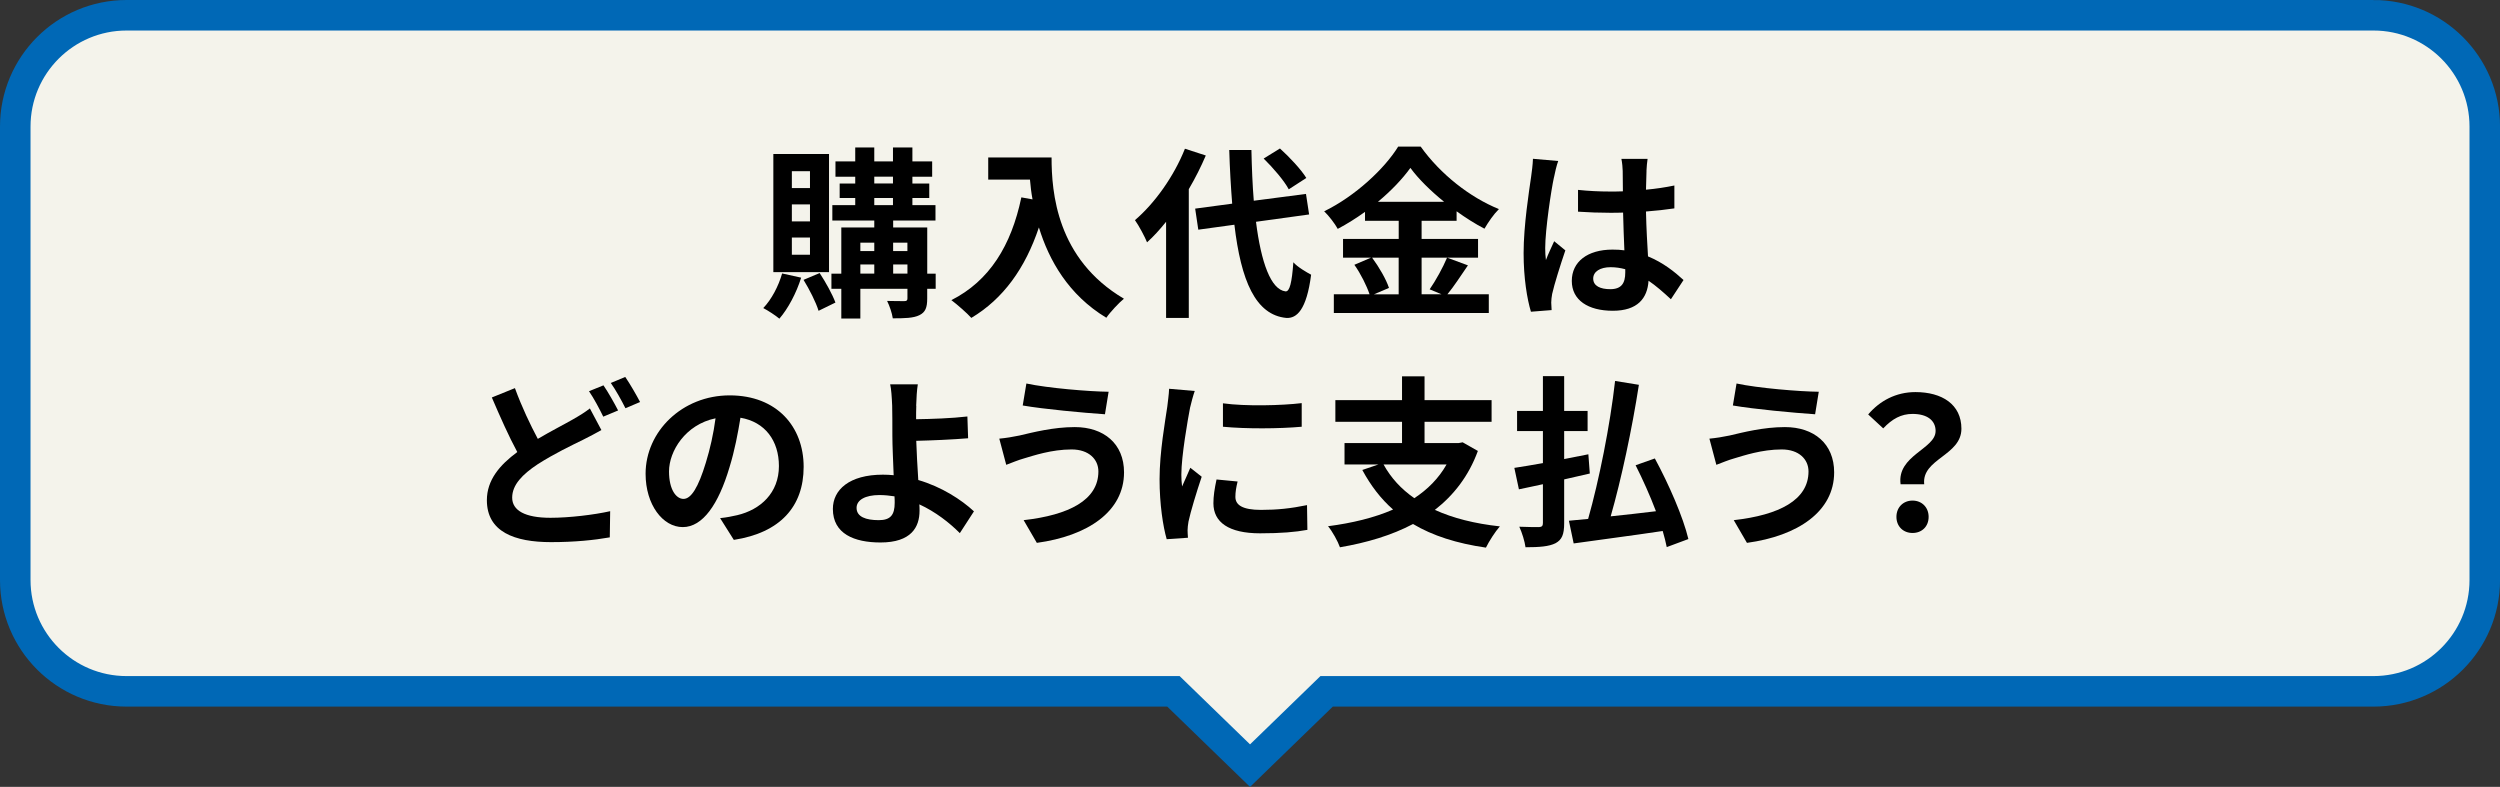
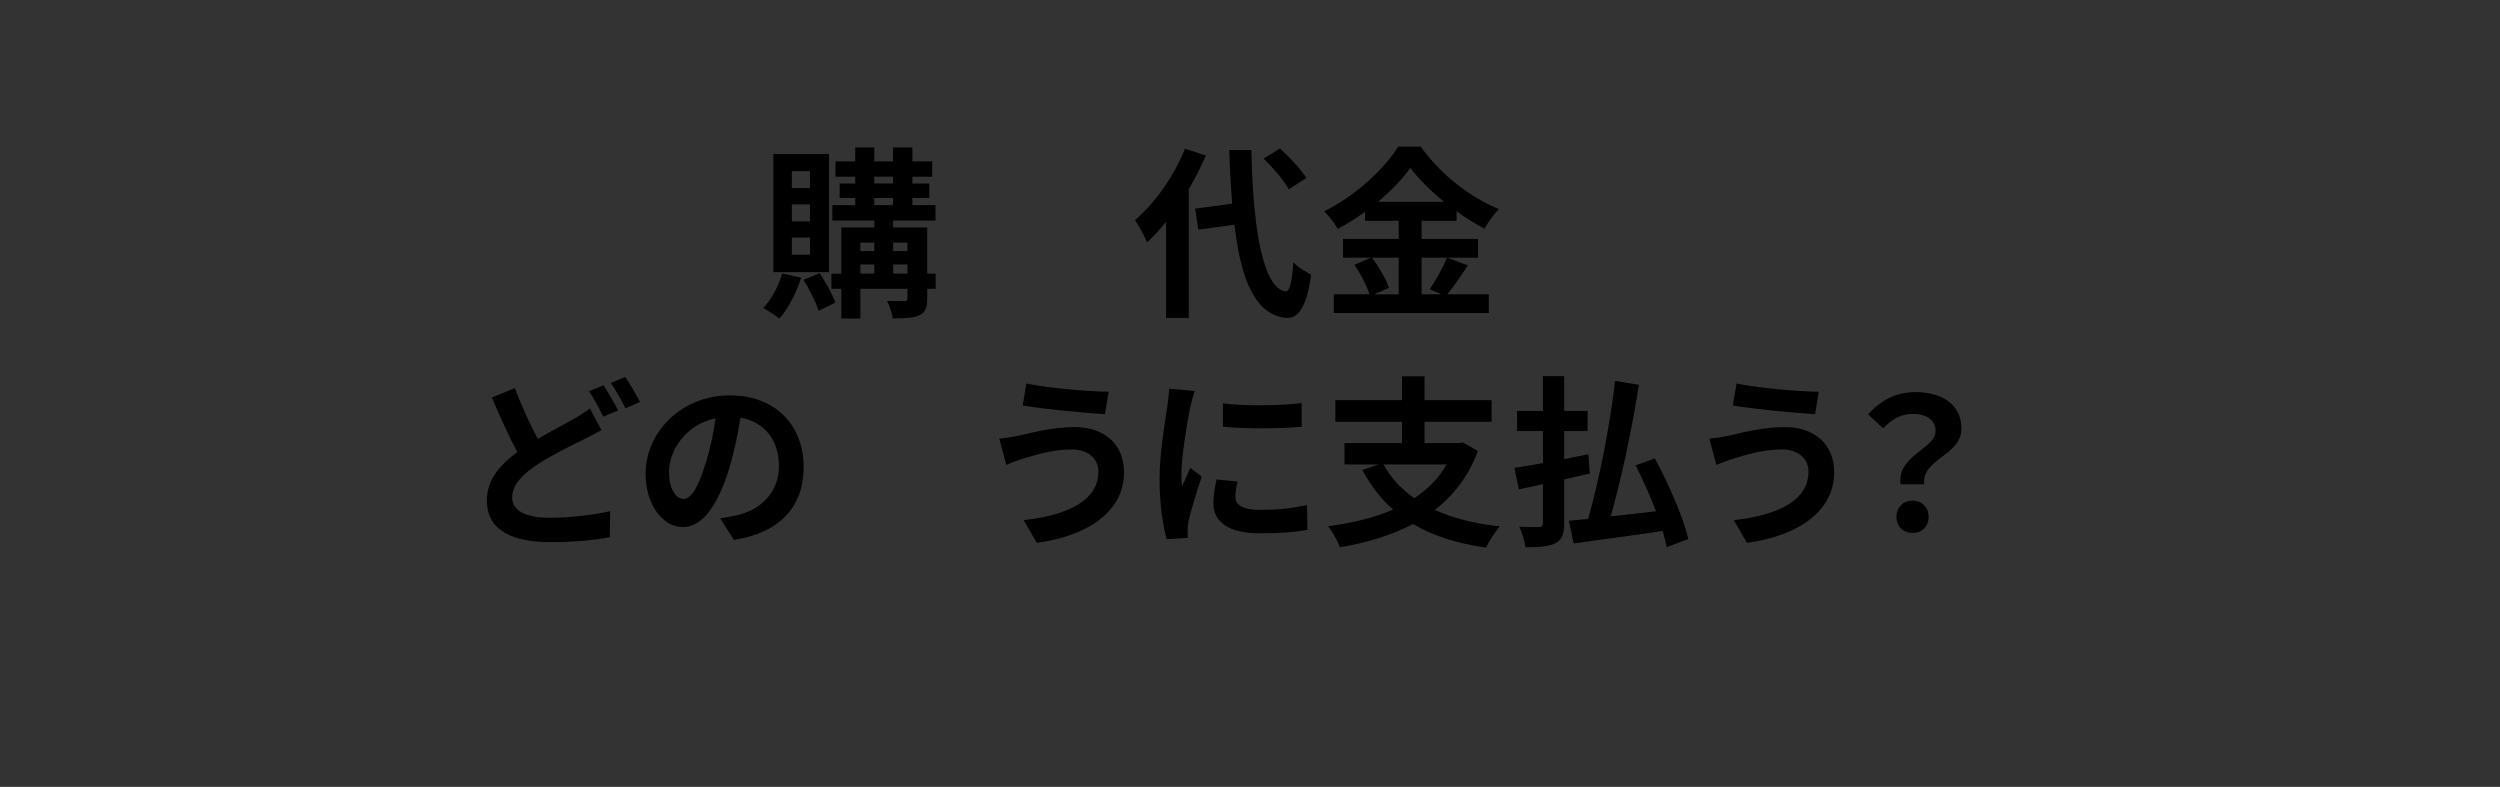
<svg xmlns="http://www.w3.org/2000/svg" id="Layer_2" viewBox="0 0 655.14 206.2">
  <rect x="0" y="0" width="655.14" height="206.2" fill="#333333" stroke="none" />
  <defs>
    <style>.cls-1{fill:#f4f3eb;stroke:#0068b6;stroke-miterlimit:10;stroke-width:8px;}</style>
  </defs>
  <g id="_レイヤー_1">
-     <path class="cls-1" d="M621.97,4H33.18c-16.11,0-29.18,13.06-29.18,29.18v118.81c0,16.11,13.06,29.18,29.18,29.18h274.33l20.07,19.47,20.07-19.47h274.32c16.11,0,29.18-13.06,29.18-29.18V33.18c0-16.11-13.06-29.18-29.18-29.18Z" />
    <path d="M209.95,72.76c-1.25,4.03-3.46,8.16-5.71,10.75-.96-.82-3.02-2.16-4.22-2.78,2.16-2.26,3.98-5.71,4.94-9.07l4.99,1.1ZM217.25,71.32h-14.59v-30.96h14.59v30.96ZM212.26,44.87h-4.75v4.42h4.75v-4.42ZM212.26,53.56h-4.75v4.46h4.75v-4.46ZM212.26,62.25h-4.75v4.51h4.75v-4.51ZM214.8,71.56c1.58,2.4,3.36,5.62,4.13,7.73l-4.42,2.16c-.67-2.21-2.4-5.62-3.94-8.11l4.22-1.78ZM245.19,75.69h-2.21v2.54c0,2.4-.48,3.6-2.06,4.37-1.58.77-3.84.82-6.96.82-.19-1.34-.86-3.31-1.49-4.56,1.87.05,3.94.05,4.51.05.62,0,.82-.19.82-.72v-2.5h-12.34v7.78h-4.99v-7.78h-2.59v-3.98h2.59v-12.1h8.64v-1.82h-10.99v-4.03h6v-1.87h-4.08v-3.79h4.08v-1.78h-5.18v-4.03h5.18v-3.65h4.99v3.65h4.9v-3.65h5.09v3.65h5.18v4.03h-5.18v1.78h4.42v3.79h-4.42v1.87h6.05v4.03h-11.09v1.82h8.93v12.1h2.21v3.98ZM225.46,63.59v2.21h3.65v-2.21h-3.65ZM225.46,71.7h3.65v-2.4h-3.65v2.4ZM229.11,48.08h4.9v-1.78h-4.9v1.78ZM229.11,53.75h4.9v-1.87h-4.9v1.87ZM234.05,63.59v2.21h3.74v-2.21h-3.74ZM237.8,71.7v-2.4h-3.74v2.4h3.74Z" />
-     <path d="M275.57,41.27c0,9.07,1.3,26.59,18.96,37.01-1.25,1.01-3.6,3.5-4.61,4.99-9.94-6-15.03-15.07-17.67-23.67-3.6,10.75-9.36,18.72-17.71,23.71-1.06-1.2-3.74-3.55-5.23-4.66,9.98-5.04,15.7-14.3,18.34-26.93l2.93.53c-.34-1.82-.53-3.55-.67-5.18h-10.94v-5.81h16.61Z" />
-     <path d="M315.99,40.74c-1.25,2.93-2.74,5.9-4.46,8.83v33.75h-5.95v-25.2c-1.63,2.02-3.26,3.84-4.99,5.38-.53-1.34-2.16-4.42-3.17-5.81,5.18-4.42,10.22-11.47,13.1-18.72l5.47,1.78ZM329.14,58.12c1.34,10.66,3.89,17.76,7.73,18.24,1.1.1,1.68-2.3,2.06-7.63,1.06,1.25,3.6,2.69,4.66,3.26-1.2,9.27-3.79,11.47-6.48,11.33-8.11-.77-11.91-9.79-13.63-24.43l-9.46,1.3-.82-5.52,9.7-1.3c-.34-4.32-.62-9.03-.77-14.07h5.81c.1,4.7.29,9.22.62,13.3l13.68-1.78.82,5.38-13.92,1.92ZM337.73,49.62c-1.2-2.26-4.08-5.62-6.58-8.07l4.27-2.64c2.54,2.3,5.52,5.47,6.91,7.73l-4.61,2.98Z" />
+     <path d="M315.99,40.74c-1.25,2.93-2.74,5.9-4.46,8.83v33.75h-5.95v-25.2c-1.63,2.02-3.26,3.84-4.99,5.38-.53-1.34-2.16-4.42-3.17-5.81,5.18-4.42,10.22-11.47,13.1-18.72l5.47,1.78ZM329.14,58.12c1.34,10.66,3.89,17.76,7.73,18.24,1.1.1,1.68-2.3,2.06-7.63,1.06,1.25,3.6,2.69,4.66,3.26-1.2,9.27-3.79,11.47-6.48,11.33-8.11-.77-11.91-9.79-13.63-24.43l-9.46,1.3-.82-5.52,9.7-1.3c-.34-4.32-.62-9.03-.77-14.07h5.81c.1,4.7.29,9.22.62,13.3ZM337.73,49.62c-1.2-2.26-4.08-5.62-6.58-8.07l4.27-2.64c2.54,2.3,5.52,5.47,6.91,7.73l-4.61,2.98Z" />
    <path d="M384.68,69.54c-1.82,2.64-3.7,5.57-5.38,7.58h10.85v4.9h-40.61v-4.9h9.36c-.72-2.16-2.3-5.38-3.98-7.73l4.37-1.87h-7.34v-4.9h14.59v-4.75h-8.83v-2.35c-2.26,1.63-4.71,3.17-7.15,4.46-.72-1.34-2.3-3.41-3.55-4.61,8.16-3.98,15.84-11.18,19.39-16.95h5.9c5.18,7.25,12.91,13.3,20.5,16.37-1.44,1.44-2.74,3.36-3.79,5.14-2.4-1.25-4.9-2.83-7.3-4.56v2.5h-9.17v4.75h14.79v4.9h-14.79v9.6h5.23l-3.12-1.3c1.58-2.26,3.5-5.76,4.56-8.3l5.47,2.02ZM359.57,67.53c1.82,2.45,3.7,5.71,4.42,7.92l-3.94,1.68h6.48v-9.6h-6.96ZM378.43,52.88c-3.55-2.88-6.72-6-8.83-8.88-2.06,2.88-5.04,6-8.5,8.88h17.33Z" />
-     <path d="M407.23,46.45c-.72,3.22-2.3,13.78-2.3,18.58,0,.96.05,2.16.19,3.12.62-1.68,1.44-3.31,2.16-4.94l2.93,2.4c-1.34,3.94-2.88,8.83-3.46,11.42-.14.67-.24,1.73-.24,2.26,0,.48.05,1.3.1,1.97l-5.42.43c-1.01-3.36-1.92-8.83-1.92-15.36,0-7.25,1.44-16.32,1.97-20.02.19-1.34.43-3.17.48-4.7l6.62.58c-.38.96-.96,3.41-1.1,4.27ZM431.48,44.77c-.05,1.06-.1,2.83-.14,4.94,2.64-.24,5.14-.62,7.44-1.1v6c-2.3.34-4.8.62-7.44.82.1,4.66.34,8.5.53,11.76,3.98,1.63,7.01,4.08,9.31,6.19l-3.31,5.04c-2.02-1.87-3.94-3.55-5.86-4.85-.29,4.61-2.88,7.87-9.36,7.87s-10.75-2.78-10.75-7.82,4.13-8.21,10.66-8.21c1.1,0,2.16.05,3.12.19-.1-2.98-.29-6.48-.34-9.89-1.15.05-2.3.05-3.41.05-2.83,0-5.57-.1-8.4-.29v-5.71c2.74.29,5.52.43,8.4.43,1.1,0,2.26,0,3.36-.05,0-2.35-.05-4.32-.05-5.33,0-.72-.14-2.21-.34-3.17h6.86c-.14.91-.24,2.06-.29,3.12ZM421.97,75.78c2.93,0,3.94-1.54,3.94-4.37v-.86c-1.25-.34-2.54-.53-3.84-.53-2.74,0-4.56,1.15-4.56,2.98,0,1.97,1.92,2.78,4.46,2.78Z" />
    <path d="M140.95,115c3.5-2.06,6.91-3.79,9.17-5.09,1.78-1.01,3.17-1.87,4.46-2.88l3.02,5.67c-1.54.86-3.07,1.68-4.8,2.54-3.02,1.49-7.49,3.6-11.91,6.43-3.98,2.64-6.67,5.38-6.67,8.74s3.36,5.28,10.03,5.28c4.9,0,11.38-.77,15.65-1.73l-.1,6.86c-4.08.72-9.17,1.25-15.41,1.25-9.55,0-16.8-2.69-16.8-10.99,0-5.28,3.36-9.22,7.97-12.62-2.21-4.08-4.51-9.26-6.67-14.3l6.05-2.45c1.82,4.99,4.03,9.6,6,13.3ZM161.98,107.56l-3.89,1.63c-.96-1.97-2.45-4.8-3.74-6.67l3.79-1.54c1.2,1.73,2.93,4.8,3.84,6.58ZM167.74,105.35l-3.84,1.63c-1.01-2.02-2.54-4.8-3.84-6.62l3.79-1.58c1.25,1.82,3.02,4.9,3.89,6.58Z" />
    <path d="M192.31,141.49l-3.6-5.71c1.82-.19,3.17-.48,4.46-.77,6.14-1.44,10.95-5.86,10.95-12.87,0-6.62-3.6-11.57-10.08-12.67-.67,4.08-1.49,8.5-2.88,13.01-2.88,9.7-7.01,15.65-12.24,15.65s-9.74-5.86-9.74-13.97c0-11.09,9.6-20.55,22.03-20.55s19.39,8.26,19.39,18.72-6.19,17.28-18.29,19.15ZM179.11,130.74c2.02,0,3.89-3.02,5.86-9.5,1.1-3.55,2.02-7.63,2.54-11.62-7.92,1.63-12.19,8.64-12.19,13.92,0,4.85,1.92,7.2,3.79,7.2Z" />
-     <path d="M240.12,106.36c-.05,1.1-.05,2.26-.05,3.5,3.84-.05,9.46-.24,13.44-.72l.19,5.71c-4.03.34-9.7.58-13.59.67.1,2.88.29,6.72.53,10.27,6.1,1.78,11.28,5.14,14.59,8.21l-3.7,5.71c-2.74-2.74-6.34-5.57-10.61-7.54.05.62.05,1.2.05,1.68,0,4.27-2.16,8.31-10.23,8.31-6.86,0-12.48-2.26-12.48-8.79,0-4.99,4.27-8.98,13.1-8.98.96,0,1.92.05,2.83.14-.14-3.74-.34-7.82-.34-10.37,0-2.93,0-5.76-.05-7.82-.1-2.35-.24-4.42-.53-5.62h7.25c-.24,1.39-.38,3.74-.43,5.62ZM230.28,136.31c3.07,0,4.18-1.34,4.18-4.56,0-.43,0-1.01-.05-1.68-1.25-.19-2.59-.34-3.94-.34-3.74,0-6,1.3-6,3.36,0,2.35,2.45,3.22,5.81,3.22Z" />
    <path d="M280.83,117.78c-5.28,0-10.03,1.63-12.48,2.35-1.39.38-3.26,1.15-4.66,1.68l-1.82-6.86c1.63-.14,3.7-.48,5.28-.82,3.5-.82,8.88-2.21,14.5-2.21,7.58,0,12.91,4.32,12.91,11.86,0,10.27-9.5,16.66-22.85,18.48l-3.46-5.95c11.9-1.34,19.59-5.28,19.59-12.77,0-3.17-2.5-5.76-7.01-5.76ZM290.52,102.66l-.96,5.9c-5.62-.38-16.03-1.34-21.55-2.3l.96-5.76c5.57,1.2,16.47,2.11,21.55,2.16Z" />
    <path d="M311.88,106.74c-.62,3.22-2.3,12.82-2.3,17.62,0,.91.05,2.16.19,3.12.72-1.63,1.49-3.31,2.16-4.9l2.98,2.35c-1.34,3.98-2.93,9.22-3.46,11.76-.14.72-.24,1.78-.24,2.26,0,.53.05,1.3.1,1.97l-5.57.38c-.96-3.31-1.87-9.17-1.87-15.7,0-7.2,1.49-15.31,2.02-19.01.14-1.34.43-3.17.48-4.71l6.72.58c-.38,1.01-1.01,3.41-1.2,4.27ZM323.74,130.21c0,2.11,1.82,3.41,6.72,3.41,4.27,0,7.82-.38,12.05-1.25l.1,6.48c-3.12.58-6.96.91-12.39.91-8.26,0-12.24-2.93-12.24-7.87,0-1.87.29-3.79.82-6.24l5.52.53c-.38,1.58-.58,2.74-.58,4.03ZM341.12,105.64v6.19c-5.91.53-14.59.58-20.64,0v-6.14c5.9.82,15.46.58,20.64-.05Z" />
    <path d="M387.29,118.16c-2.4,6.58-6.34,11.62-11.28,15.46,4.75,2.16,10.42,3.6,17.04,4.32-1.2,1.34-2.83,3.89-3.65,5.57-7.63-1.1-13.97-3.12-19.11-6.19-5.62,2.98-12.14,4.9-19.15,6.1-.53-1.54-2.02-4.22-3.12-5.52,6.29-.82,12.1-2.21,17.04-4.37-3.22-2.83-5.86-6.29-8.06-10.37l4.22-1.44h-8.88v-5.62h15.07v-5.57h-17.47v-5.67h17.47v-6.24h5.9v6.24h17.57v5.67h-17.57v5.57h8.98l1.01-.19,3.98,2.26ZM362.57,121.72c1.92,3.5,4.61,6.43,8.06,8.83,3.5-2.3,6.38-5.18,8.45-8.83h-16.51Z" />
    <path d="M409.9,125.65v11.47c0,2.93-.58,4.32-2.26,5.23-1.68.86-4.22,1.06-7.87,1.06-.19-1.49-.91-3.84-1.63-5.38,2.16.1,4.51.1,5.18.1.72-.05,1.01-.29,1.01-1.06v-10.18c-2.26.48-4.37.96-6.29,1.34l-1.2-5.62c2.11-.29,4.66-.77,7.49-1.25v-8.4h-6.77v-5.28h6.77v-9.12h5.57v9.12h6.14v5.28h-6.14v7.34c2.11-.43,4.22-.82,6.34-1.25l.38,5.04-6.72,1.54ZM436.78,143.37c-.24-1.25-.62-2.69-1.06-4.22-8.3,1.25-16.99,2.35-23.33,3.26l-1.25-5.95c1.49-.14,3.17-.29,5.04-.48,2.83-9.98,5.76-24.53,7.06-36.15l6.24,1.01c-1.78,11.52-4.61,24.77-7.39,34.47,3.79-.38,7.82-.86,11.86-1.34-1.54-4.08-3.46-8.35-5.33-12.05l5.04-1.78c3.65,6.72,7.44,15.41,8.79,21.12l-5.67,2.11Z" />
    <path d="M466.92,117.78c-5.28,0-10.03,1.63-12.48,2.35-1.39.38-3.26,1.15-4.66,1.68l-1.82-6.86c1.63-.14,3.7-.48,5.28-.82,3.5-.82,8.88-2.21,14.5-2.21,7.58,0,12.91,4.32,12.91,11.86,0,10.27-9.51,16.66-22.85,18.48l-3.46-5.95c11.91-1.34,19.59-5.28,19.59-12.77,0-3.17-2.5-5.76-7.01-5.76ZM476.62,102.66l-.96,5.9c-5.62-.38-16.03-1.34-21.55-2.3l.96-5.76c5.57,1.2,16.46,2.11,21.55,2.16Z" />
    <path d="M507.24,112.98c0-2.88-2.3-4.51-6.05-4.51-2.98,0-5.33,1.3-7.68,3.79l-3.94-3.65c3.02-3.55,7.25-5.86,12.38-5.86,6.96,0,12.05,3.22,12.05,9.6,0,7.06-10.46,7.87-9.75,14.55h-6.19c-1.01-7.54,9.17-9.26,9.17-13.92ZM496.97,135.45c0-2.54,1.82-4.27,4.22-4.27s4.22,1.73,4.22,4.27-1.78,4.22-4.22,4.22-4.22-1.73-4.22-4.22Z" />
  </g>
</svg>